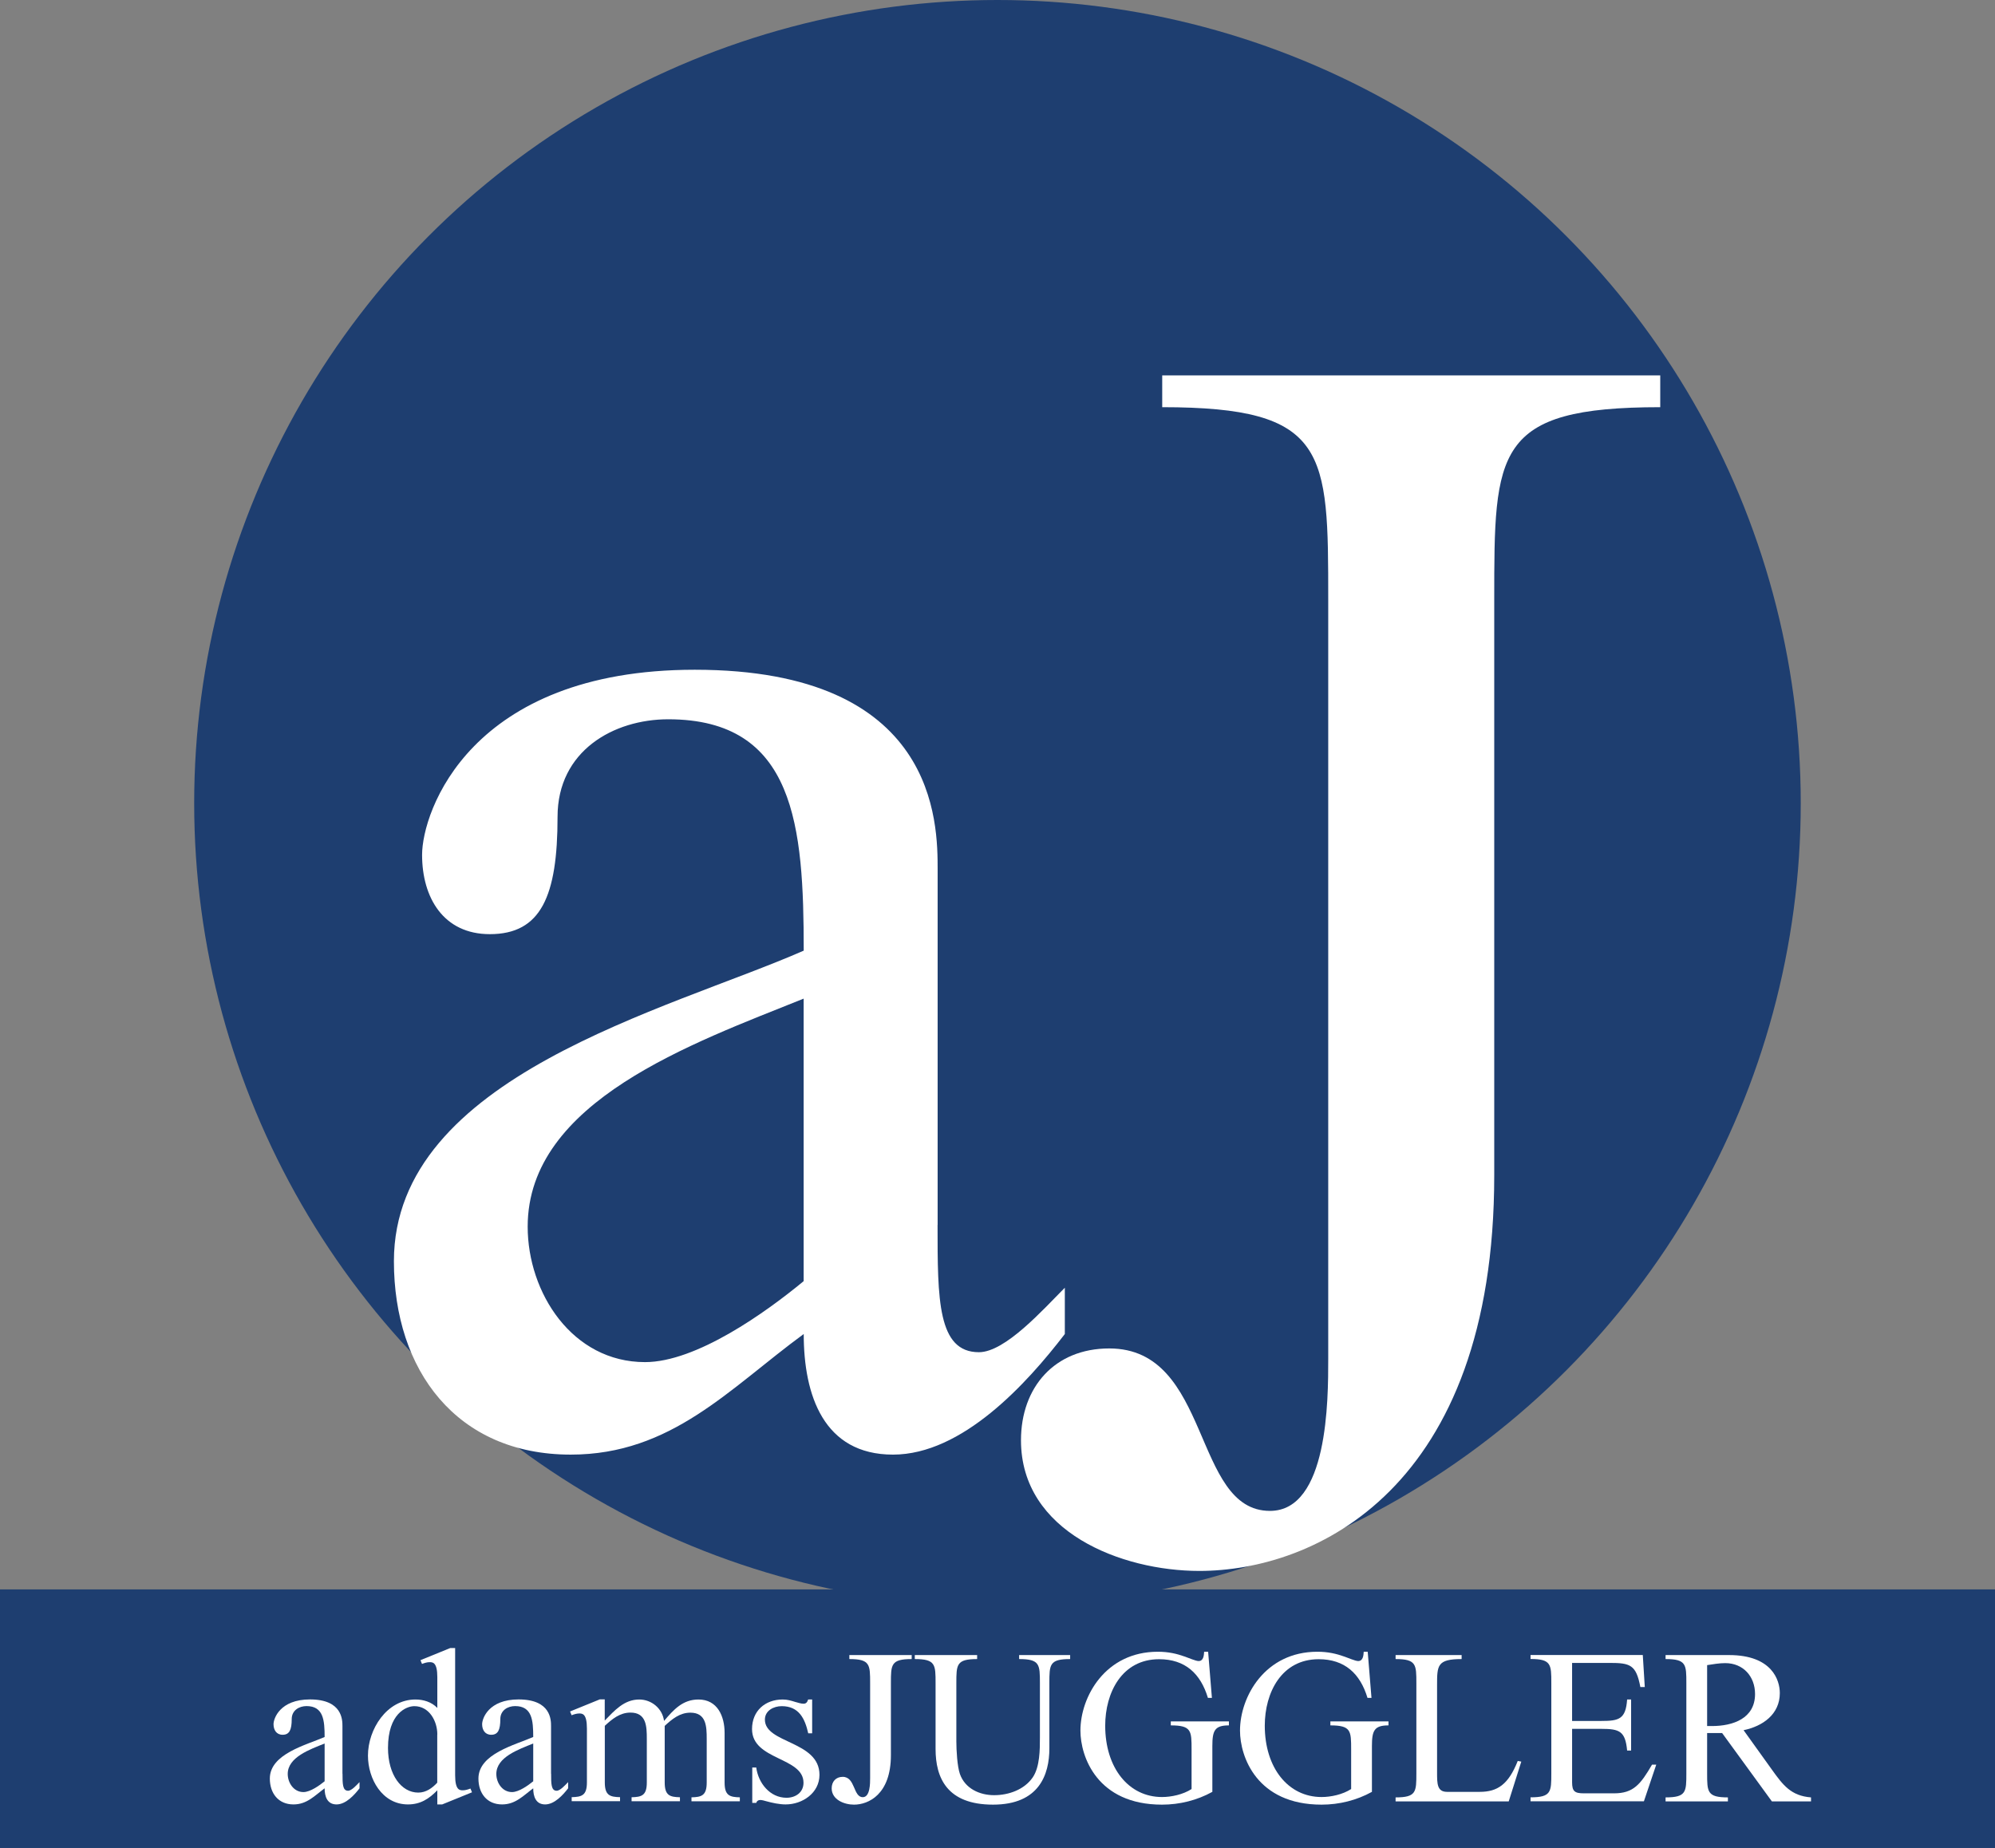
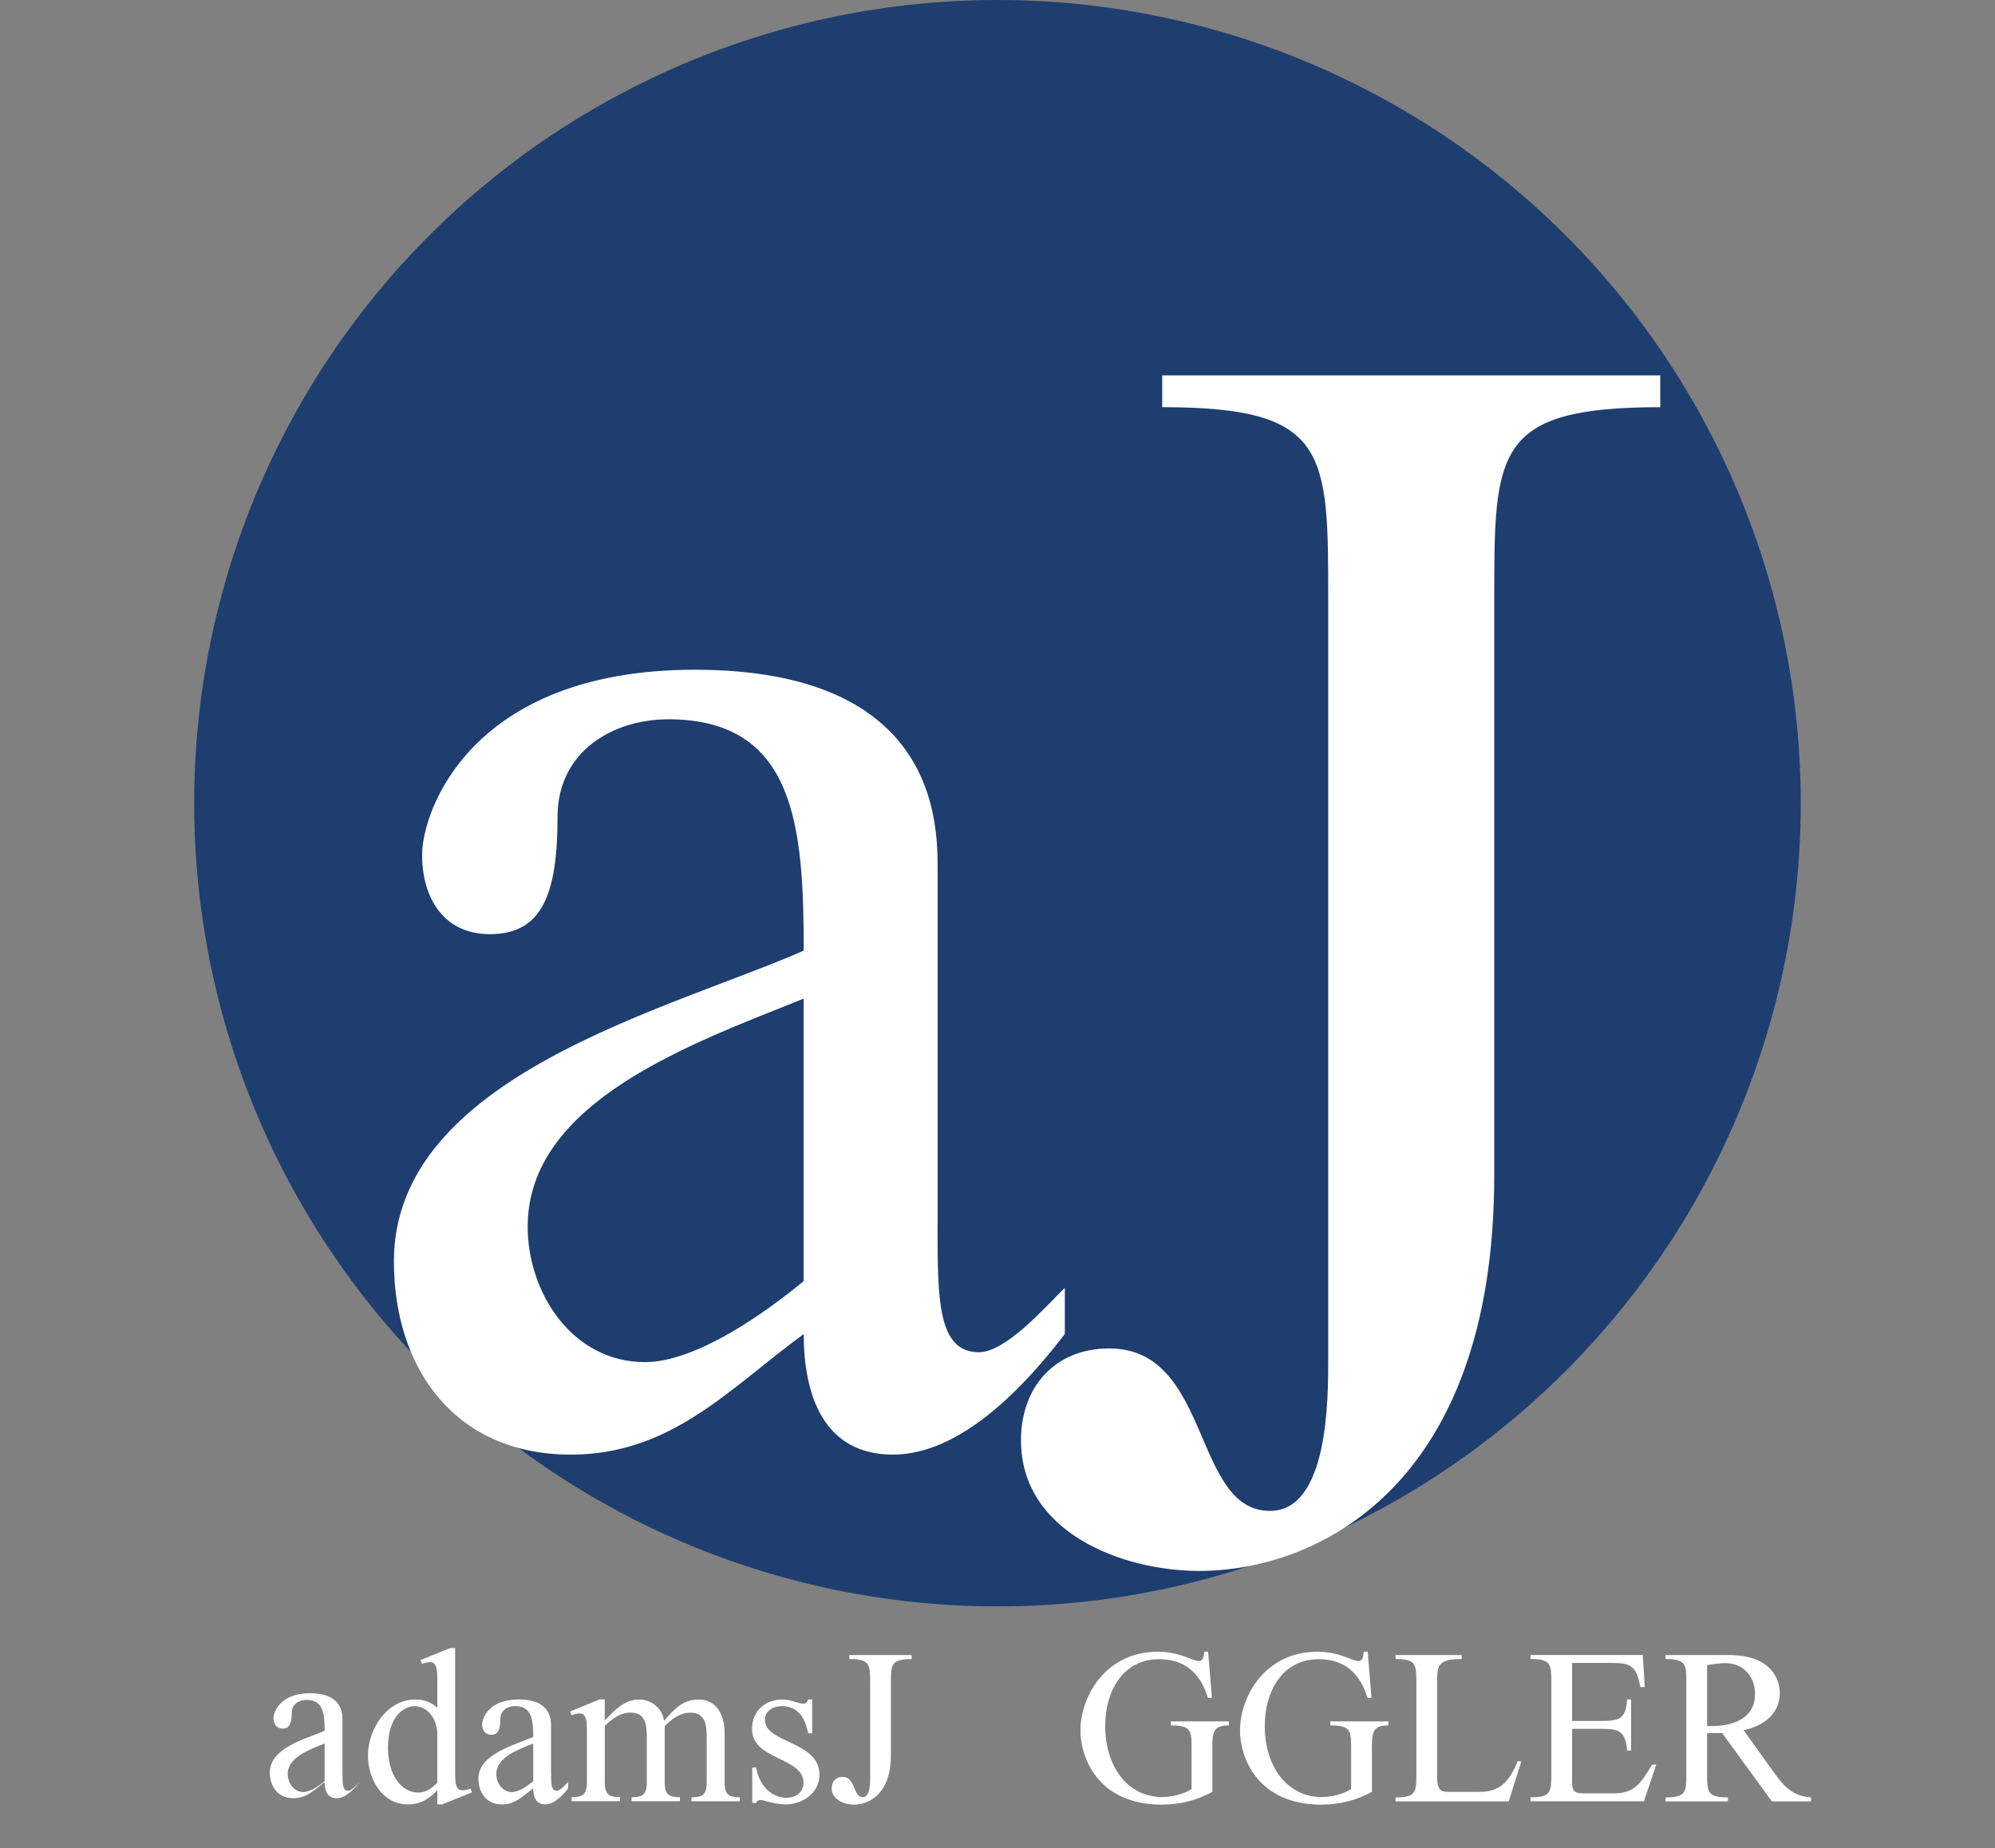
<svg xmlns="http://www.w3.org/2000/svg" id="_レイヤー_2" data-name="レイヤー 2" viewBox="0 0 269.79 249.94">
  <rect x="0" y="0" width="269.79" height="249.94" fill="#808080" stroke="none" />
  <defs>
    <style>
      .cls-1 {
        fill: #1e3e70;
      }

      .cls-1, .cls-2 {
        stroke-width: 0px;
      }

      .cls-2 {
        fill: #fff;
      }
    </style>
  </defs>
  <g id="_店舗情報" data-name="店舗情報">
    <g>
      <g>
        <circle class="cls-1" cx="134.89" cy="108.63" r="108.63" />
-         <rect class="cls-1" y="214.96" width="269.79" height="34.97" />
      </g>
      <path class="cls-2" d="M179.62,81.1c0-20.06,0-26.03-22.45-26.03v-4.3h67.35v4.3c-22.45,0-22.45,5.97-22.45,26.03v77.86c0,42.51-24.36,53.5-39.88,53.5-10.51,0-24.12-5.25-24.12-17.67,0-7.16,4.54-12.42,11.94-12.42,13.85,0,11.22,21.97,21.73,21.97,7.88,0,7.88-15.05,7.88-20.54v-102.69Z" />
      <path class="cls-2" d="M126.79,165.67c0,10.06,0,17.21,5.59,17.21,3.57,0,8.72-5.81,11.62-8.72v6.26c-5.14,6.7-13.86,16.31-23.24,16.31s-12.07-8.04-12.07-16.31c-10.06,7.37-17.88,16.31-31.51,16.31-15.42,0-23.91-11.4-23.91-26.15,0-25.03,37.1-33.97,55.42-42.01,0-16.76-1.12-31.29-18.32-31.29-7.37,0-14.97,4.25-14.97,13.19,0,10.73-2.23,15.87-9.16,15.87-6.26,0-9.16-4.92-9.16-10.73s6.48-25.03,36.87-25.03c32.85,0,32.85,20.78,32.85,27.04v48.05ZM108.68,135.06c-14.97,6.03-37.32,13.86-37.32,30.84,0,8.94,6.03,18.32,15.87,18.32,6.93,0,16.31-6.7,21.45-10.95v-38.21Z" />
      <g>
-         <path class="cls-2" d="M46.32,239.89c0,1.35,0,2.3.75,2.3.48,0,1.17-.78,1.55-1.17v.84c-.69.9-1.85,2.18-3.11,2.18s-1.61-1.08-1.61-2.18c-1.34.99-2.39,2.18-4.21,2.18-2.06,0-3.2-1.52-3.2-3.5,0-3.35,4.96-4.54,7.41-5.62,0-2.24-.15-4.18-2.45-4.18-.99,0-2,.57-2,1.76,0,1.43-.3,2.12-1.23,2.12-.84,0-1.23-.66-1.23-1.43s.87-3.35,4.93-3.35c4.39,0,4.39,2.78,4.39,3.62v6.42ZM43.9,235.8c-2,.81-4.99,1.85-4.99,4.12,0,1.19.81,2.45,2.12,2.45.93,0,2.18-.9,2.87-1.46v-5.11Z" />
+         <path class="cls-2" d="M46.32,239.89c0,1.35,0,2.3.75,2.3.48,0,1.17-.78,1.55-1.17c-.69.9-1.85,2.18-3.11,2.18s-1.61-1.08-1.61-2.18c-1.34.99-2.39,2.18-4.21,2.18-2.06,0-3.2-1.52-3.2-3.5,0-3.35,4.96-4.54,7.41-5.62,0-2.24-.15-4.18-2.45-4.18-.99,0-2,.57-2,1.76,0,1.43-.3,2.12-1.23,2.12-.84,0-1.23-.66-1.23-1.43s.87-3.35,4.93-3.35c4.39,0,4.39,2.78,4.39,3.62v6.42ZM43.9,235.8c-2,.81-4.99,1.85-4.99,4.12,0,1.19.81,2.45,2.12,2.45.93,0,2.18-.9,2.87-1.46v-5.11Z" />
        <path class="cls-2" d="M59.14,226.83c0-2.03-.63-2.03-1.05-2.03-.33,0-.72.12-1.02.24l-.21-.51,4.03-1.64h.66v17.21c0,2.03.63,2.03,1.05,2.03.33,0,.72-.12,1.02-.24l.21.51-4.03,1.64h-.66v-1.91c-1.14,1.17-2.3,1.91-3.97,1.91-3.5,0-5.41-3.47-5.41-6.6,0-3.56,2.54-7.59,6.42-7.59,1.08,0,2.18.33,2.96,1.14v-4.15ZM59.14,234.57c0-1.79-1.08-3.82-3.11-3.82-1.08,0-3.56.99-3.56,5.65,0,3.65,1.82,6.04,4.09,6.04,1.05,0,1.88-.6,2.57-1.34v-6.51Z" />
        <path class="cls-2" d="M74.53,239.89c0,1.35,0,2.3.75,2.3.48,0,1.17-.78,1.55-1.17v.84c-.69.9-1.85,2.18-3.11,2.18s-1.61-1.08-1.61-2.18c-1.34.99-2.39,2.18-4.21,2.18-2.06,0-3.2-1.52-3.2-3.5,0-3.35,4.96-4.54,7.41-5.62,0-2.24-.15-4.18-2.45-4.18-.99,0-2,.57-2,1.76,0,1.43-.3,2.12-1.23,2.12-.84,0-1.23-.66-1.23-1.43s.87-3.35,4.93-3.35c4.39,0,4.39,2.78,4.39,3.62v6.42ZM72.11,235.8c-2,.81-4.99,1.85-4.99,4.12,0,1.19.81,2.45,2.12,2.45.93,0,2.18-.9,2.87-1.46v-5.11Z" />
        <path class="cls-2" d="M81.79,232.69c1.31-1.34,2.6-2.84,4.66-2.84,1.67,0,3.14,1.23,3.35,2.9,1.31-1.55,2.54-2.9,4.66-2.9,2.57,0,3.53,2.27,3.53,4.51v6.72c0,1.76.69,1.97,2.06,2v.54h-6.54v-.54c1.37-.03,2.06-.24,2.06-2v-5.92c0-1.67-.06-3.53-2.21-3.53-1.43,0-2.48.87-3.47,1.79v7.65c0,1.76.69,1.97,2.06,2v.54h-6.54v-.54c1.37-.03,2.06-.24,2.06-2v-5.92c0-1.67-.06-3.53-2.21-3.53-1.43,0-2.48.87-3.47,1.79v7.65c0,1.76.69,1.97,2.06,2v.54h-6.54v-.54c1.37-.03,2.06-.24,2.06-2v-7.29c0-2.03-.63-2.03-1.05-2.03-.33,0-.72.12-1.02.24l-.21-.51,4.03-1.64h.66v2.84Z" />
        <path class="cls-2" d="M109.84,234.42h-.54c-.45-2-1.26-3.67-3.59-3.67-1.08,0-2.27.6-2.27,1.82,0,3.26,7.38,2.84,7.38,7.47,0,2.45-2.3,4-4.57,4-.87,0-1.82-.21-2.69-.45-.18-.06-.54-.15-.75-.15-.27,0-.48.15-.54.39h-.54v-4.78h.54c.27,2.09,1.85,4.09,4.09,4.09,1.23,0,2.3-.72,2.3-2.03,0-3.5-6.96-3.02-6.96-7.26,0-2.45,1.76-4,4.15-4,.63,0,1.11.15,1.7.33.36.09.75.24,1.11.24.39,0,.51-.24.63-.57h.54v4.57Z" />
        <path class="cls-2" d="M117.67,227.64c0-2.51,0-3.26-2.81-3.26v-.54h8.43v.54c-2.81,0-2.81.75-2.81,3.26v9.74c0,5.32-3.05,6.69-4.99,6.69-1.31,0-3.02-.66-3.02-2.21,0-.9.57-1.55,1.49-1.55,1.73,0,1.4,2.75,2.72,2.75.99,0,.99-1.88.99-2.57v-12.85Z" />
-         <path class="cls-2" d="M126.52,227.64c0-2.51,0-3.26-2.81-3.26v-.54h8.43v.54c-2.81,0-2.81.75-2.81,3.26v7.89c0,1.17.12,3.35.48,4.39.69,1.97,2.66,2.87,4.63,2.87s4.09-.75,5.23-2.42c.96-1.43.96-3.76.96-5.38v-7.35c0-2.51,0-3.26-2.81-3.26v-.54h6.9v.54c-2.81,0-2.81.75-2.81,3.26v8.81c0,3.58-1.4,7.62-7.62,7.62s-7.77-3.62-7.77-7.53v-8.9Z" />
        <path class="cls-2" d="M163.95,242.34c-2.06,1.14-4.42,1.73-6.81,1.73-8.76,0-11.03-6.48-11.03-10.01,0-4.6,3.38-10.67,10.46-10.67,1.46,0,2.57.27,3.67.66.45.15,1.46.6,1.85.6.66,0,.72-.75.75-1.26h.54l.51,6.24h-.54c-.99-3.29-3.08-5.23-6.6-5.23-5.02,0-7.29,4.51-7.29,8.99,0,5.71,3.17,9.65,7.68,9.65,1.25,0,2.84-.33,4-1.08v-5.35c0-2.51,0-3.26-2.81-3.26v-.54h7.86v.54c-1.91,0-2.24.69-2.24,2.78v6.18Z" />
        <path class="cls-2" d="M185.53,242.34c-2.06,1.14-4.42,1.73-6.81,1.73-8.76,0-11.03-6.48-11.03-10.01,0-4.6,3.38-10.67,10.46-10.67,1.46,0,2.57.27,3.67.66.45.15,1.46.6,1.85.6.66,0,.72-.75.75-1.26h.54l.51,6.24h-.54c-.99-3.29-3.08-5.23-6.6-5.23-5.02,0-7.29,4.51-7.29,8.99,0,5.71,3.17,9.65,7.68,9.65,1.25,0,2.84-.33,4-1.08v-5.35c0-2.51,0-3.26-2.81-3.26v-.54h7.86v.54c-1.91,0-2.24.69-2.24,2.78v6.18Z" />
        <path class="cls-2" d="M194.34,239.74c0,1.49,0,2.6,1.35,2.6h4.42c2.39,0,3.88-.99,5.14-4.18l.48.09-1.7,5.38h-15.3v-.54c2.81,0,2.81-.75,2.81-3.26v-12.19c0-2.51,0-3.26-2.81-3.26v-.54h8.93v.54c-3.32,0-3.32.87-3.32,3.56v11.8Z" />
        <path class="cls-2" d="M212.6,232.75h3.97c2.36,0,3.29-.24,3.47-2.9h.54v6.9h-.54c-.24-2.63-1.05-2.93-3.47-2.93h-3.97v7.23c0,1.23.36,1.49,1.61,1.49h4.06c2.63,0,3.59-1.22,5.14-3.88h.57l-1.67,4.96h-15.33v-.54c2.81,0,2.81-.75,2.81-3.26v-12.19c0-2.51,0-3.26-2.81-3.26v-.54h15.18l.27,4.33h-.6c-.57-3.02-1.37-3.26-4.18-3.26h-5.05v7.83Z" />
        <path class="cls-2" d="M239.61,243.62l-6.72-9.23h-2.03v5.44c0,2.51,0,3.26,2.81,3.26v.54h-8.43v-.54c2.81,0,2.81-.75,2.81-3.26v-12.19c0-2.51,0-3.26-2.81-3.26v-.54h8.58c5.83,0,6.87,3.41,6.87,5.14,0,2.87-2.3,4.48-4.9,5.02l3.86,5.38c1.46,2.03,2.54,3.5,5.26,3.71v.54h-5.29ZM230.85,233.44h.66c2.84,0,5.83-1.02,5.83-4.33,0-2.39-1.61-4.18-4.03-4.18-.84,0-1.64.15-2.45.27v8.25Z" />
      </g>
    </g>
  </g>
</svg>